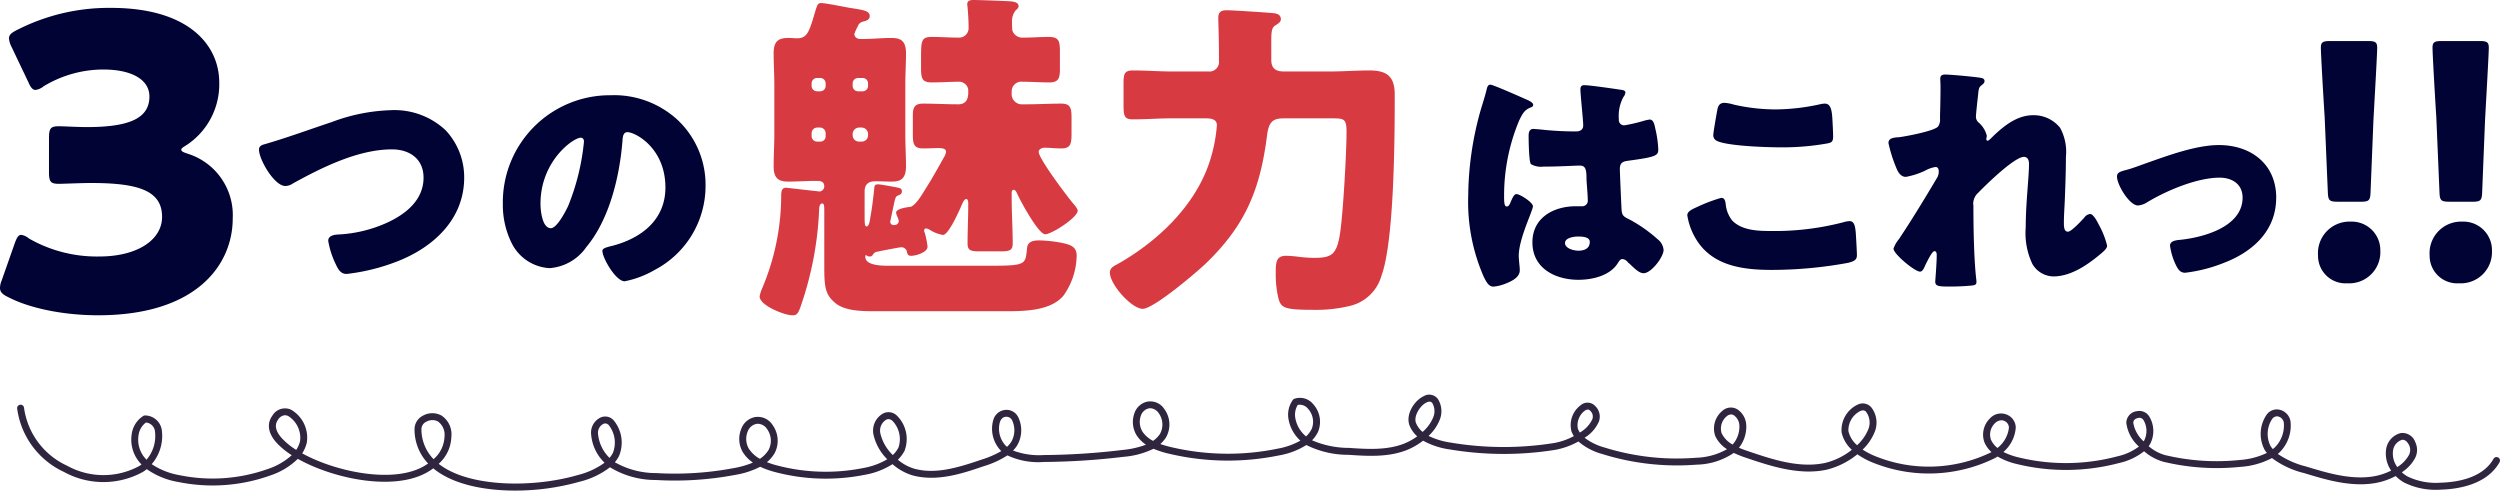
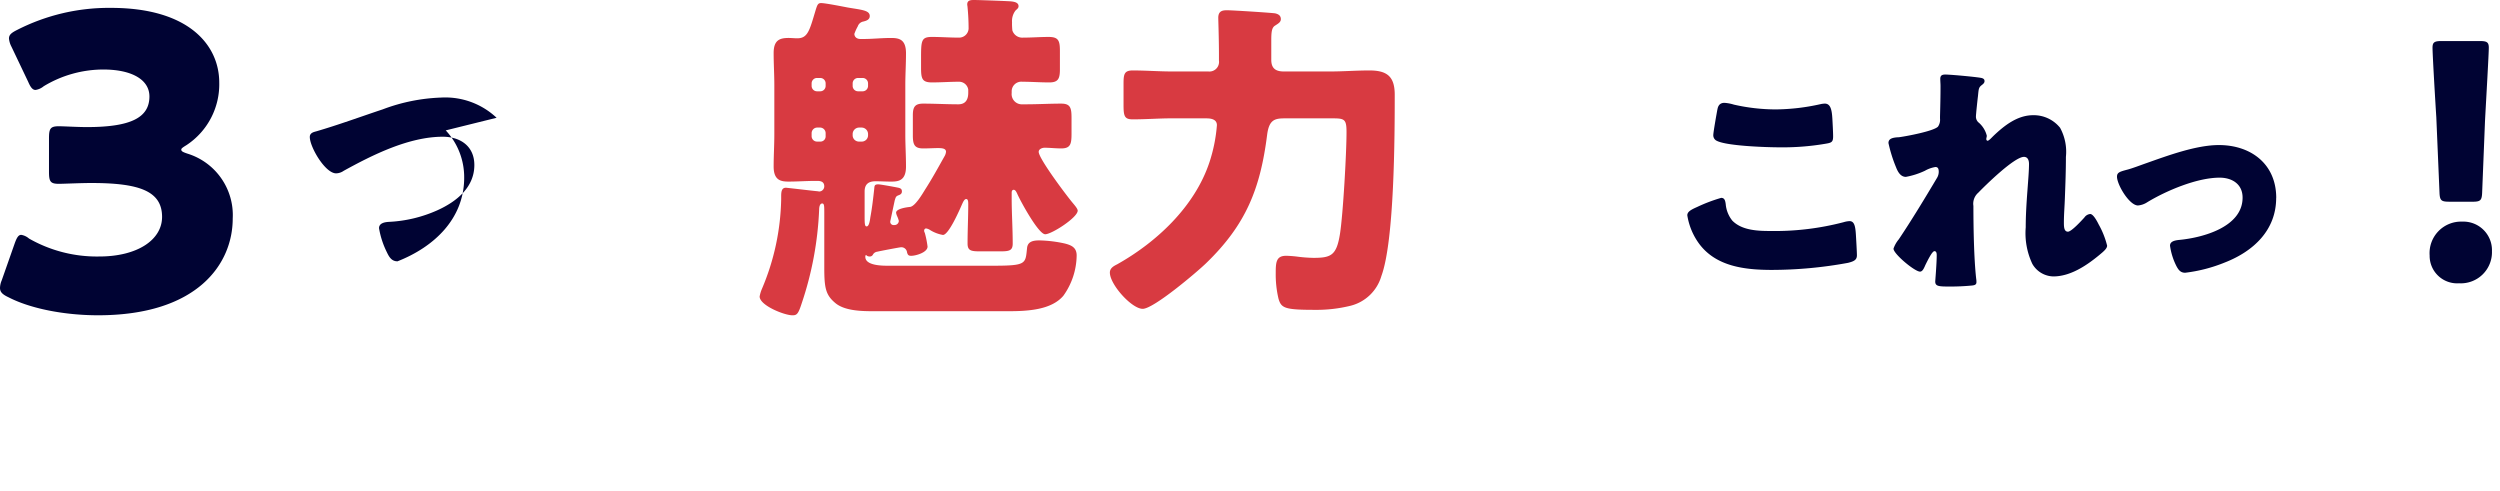
<svg xmlns="http://www.w3.org/2000/svg" width="337.312" height="66.191" viewBox="0 0 337.312 66.191">
  <defs>
    <clipPath id="clip-path">
      <rect id="長方形_368" data-name="長方形 368" width="337.312" height="66.191" transform="translate(0 0)" fill="none" />
    </clipPath>
  </defs>
  <g id="グループ_802" data-name="グループ 802" transform="translate(0 0)">
    <g id="グループ_801" data-name="グループ 801" clip-path="url(#clip-path)">
      <path id="パス_15620" data-name="パス 15620" d="M24.458,20.175c0,.221.165.331.826.551A8.68,8.68,0,0,1,31.4,29.485c0,6.114-4.737,13.054-18.177,13.054-4.462,0-9.089-.881-12.064-2.424C.331,39.73,0,39.4,0,38.849a2.717,2.717,0,0,1,.221-.992l1.762-5.013c.276-.771.5-1.156.881-1.156a2.124,2.124,0,0,1,1.047.495,18.44,18.44,0,0,0,9.475,2.424c5.177,0,8.482-2.258,8.482-5.343,0-3.47-3.029-4.572-9.529-4.572-1.542,0-3.691.11-4.406.11-1.158,0-1.323-.33-1.323-1.652V18.688c0-1.322.165-1.653,1.323-1.653.715,0,2.478.111,3.8.111,5.894,0,8.428-1.267,8.428-4.132,0-2.258-2.369-3.635-6.224-3.635a15.578,15.578,0,0,0-8.042,2.258,2.261,2.261,0,0,1-1.1.5c-.386,0-.661-.331-.992-1.1L1.543,6.294a2.914,2.914,0,0,1-.331-1.1c0-.5.331-.771,1.1-1.157a27.223,27.223,0,0,1,12.67-2.974c10.466,0,14.6,5.012,14.6,10.08a9.823,9.823,0,0,1-4.407,8.428c-.441.275-.716.441-.716.606" fill="#000333" />
-       <path id="パス_15621" data-name="パス 15621" d="M60.141,17.592a9.263,9.263,0,0,1,2.489,6.377c0,5.593-4.126,9.378-9,11.289a27.314,27.314,0,0,1-6.854,1.705c-.785,0-1.126-.58-1.433-1.228a11.626,11.626,0,0,1-1.057-3.24c0-.682.751-.819,1.3-.853a18.054,18.054,0,0,0,6.582-1.569c2.557-1.159,4.979-3.068,4.979-6.1,0-2.558-1.91-3.819-4.263-3.819-4.57,0-9.481,2.455-13.369,4.6a1.839,1.839,0,0,1-1.022.34c-1.467,0-3.547-3.546-3.547-4.91,0-.512.443-.648.852-.751,3.036-.886,6-1.978,8.969-2.966a24.609,24.609,0,0,1,7.946-1.6,10.088,10.088,0,0,1,7.435,2.729" fill="#000333" />
-       <path id="パス_15622" data-name="パス 15622" d="M91.579,16.33a12,12,0,0,1,3.616,8.765A12.781,12.781,0,0,1,88.34,36.417a13.061,13.061,0,0,1-4.059,1.535c-1.193,0-3-3.137-3-4.093,0-.306.307-.443,1.3-.682,3.956-1.023,7.2-3.512,7.2-7.878,0-5.354-4.093-7.468-5.117-7.468-.579,0-.647.614-.681,1.228C83.6,23.8,82.236,29.6,79.1,33.348a6.61,6.61,0,0,1-4.945,2.83,6.074,6.074,0,0,1-5.184-3.512,11.552,11.552,0,0,1-1.125-5.116,14.449,14.449,0,0,1,14.528-14.7,12.643,12.643,0,0,1,9.207,3.478M72.925,27.482c0,.819.2,3.308,1.4,3.308.819,0,1.979-2.25,2.319-2.967a30.812,30.812,0,0,0,2.149-8.73c0-.273-.137-.512-.443-.512-.989,0-5.423,3.138-5.423,8.9" fill="#000333" />
-       <path id="パス_15623" data-name="パス 15623" d="M199.7,15.136c.307-1.091.613-1.943.887-3.069.068-.307.17-.648.511-.648s4.332,1.774,4.946,2.047.818.477.818.681-.137.273-.307.342c-.887.34-1.125.852-1.569,1.739a26.157,26.157,0,0,0-2.046,10.2c0,.716,0,1.432.341,1.432.273,0,.375-.239.478-.443.34-.819.545-1.228.852-1.228.478,0,2.217,1.125,2.217,1.637,0,.614-1.91,4.365-1.91,6.684,0,.375.068.955.1,1.364a3.826,3.826,0,0,1,.035.614c0,.921-1.058,1.433-1.808,1.739a5.917,5.917,0,0,1-1.739.444c-.615,0-.921-.546-1.3-1.3A25.1,25.1,0,0,1,198.1,26.425a43.386,43.386,0,0,1,1.6-11.289m19.166-3c.171.034.443.1.443.341a1.175,1.175,0,0,1-.272.614,5.365,5.365,0,0,0-.614,3,.718.718,0,0,0,.75.818,21.65,21.65,0,0,0,2.523-.58,5.432,5.432,0,0,1,.887-.2c.512,0,.648.682.751,1.194a14.578,14.578,0,0,1,.409,2.831c0,.852-.307,1.023-4.059,1.534-.75.1-1.125.273-1.125,1.126,0,.443.2,5.081.239,5.558.068.819.375.887,1.228,1.33a19.711,19.711,0,0,1,3.649,2.592,2.031,2.031,0,0,1,.784,1.433c0,.954-1.671,3.137-2.695,3.137-.51,0-1.022-.443-1.738-1.125-.137-.137-.273-.239-.41-.375a1.037,1.037,0,0,0-.682-.41c-.306,0-.409.171-.648.546-1.057,1.705-3.444,2.251-5.32,2.251-3.1,0-6.206-1.535-6.206-5.048,0-3.341,2.864-4.876,5.866-4.876h.783a.748.748,0,0,0,.819-.853c0-.784-.171-2.387-.171-2.933,0-1.159-.136-1.7-.886-1.7-.614,0-2.967.137-4.4.137h-.51a2.651,2.651,0,0,1-1.706-.341c-.273-.342-.307-3.206-.307-3.82,0-.444.1-.921.647-.921.205,0,1.263.1,1.57.137,1.4.136,2.8.2,4.161.2.545,0,.988-.2.988-.818,0-.716-.375-4.092-.375-4.843,0-.409.137-.579.546-.579.716,0,4.228.511,5.081.647M211.159,32.8c0,.682,1.091,1.023,1.807,1.023.785,0,1.535-.273,1.535-1.193,0-.683-1.057-.717-1.569-.717s-1.773.137-1.773.887" fill="#000333" />
+       <path id="パス_15621" data-name="パス 15621" d="M60.141,17.592a9.263,9.263,0,0,1,2.489,6.377c0,5.593-4.126,9.378-9,11.289c-.785,0-1.126-.58-1.433-1.228a11.626,11.626,0,0,1-1.057-3.24c0-.682.751-.819,1.3-.853a18.054,18.054,0,0,0,6.582-1.569c2.557-1.159,4.979-3.068,4.979-6.1,0-2.558-1.91-3.819-4.263-3.819-4.57,0-9.481,2.455-13.369,4.6a1.839,1.839,0,0,1-1.022.34c-1.467,0-3.547-3.546-3.547-4.91,0-.512.443-.648.852-.751,3.036-.886,6-1.978,8.969-2.966a24.609,24.609,0,0,1,7.946-1.6,10.088,10.088,0,0,1,7.435,2.729" fill="#000333" />
      <path id="パス_15624" data-name="パス 15624" d="M228.99,27.925a21.553,21.553,0,0,1,3.24-1.228c.443,0,.546.341.614.853a4.092,4.092,0,0,0,.887,2.217c1.3,1.33,3.444,1.4,5.217,1.4a36.6,36.6,0,0,0,9.823-1.194,3.111,3.111,0,0,1,.784-.137c.647,0,.784.716.852,1.841.035.581.137,2.319.137,2.763,0,.614-.375.818-1.194,1.023a57.183,57.183,0,0,1-10.265.955c-3.649,0-7.605-.444-9.89-3.615a8.775,8.775,0,0,1-1.535-3.752c0-.477.478-.75,1.33-1.125m2.729-13.13c.067-.408.238-.92.954-.92a5.547,5.547,0,0,1,1.262.238,25.612,25.612,0,0,0,5.628.649,28.445,28.445,0,0,0,6.1-.717,3.075,3.075,0,0,1,.545-.067c.785,0,.955.851,1.024,2.045.034.581.1,1.809.1,2.387,0,.784-.239.854-1.057.989a34.236,34.236,0,0,1-6.172.478c-1.6,0-7.436-.17-8.595-.954a.82.82,0,0,1-.341-.716c0-.343.409-2.662.546-3.412" fill="#000333" />
      <path id="パス_15625" data-name="パス 15625" d="M267.25,10.5c.375.068.512.205.512.443s-.171.375-.341.512c-.443.341-.443.478-.546,1.535-.034.239-.272,2.421-.272,2.728a1.031,1.031,0,0,0,.408.852,3.449,3.449,0,0,1,1.057,1.74c0,.17-.068.307-.068.443,0,.2.137.239.171.239.17,0,.512-.375.784-.648,1.467-1.4,3.24-2.8,5.355-2.8a4.557,4.557,0,0,1,3.648,1.7,6.737,6.737,0,0,1,.785,3.922c0,1.842-.068,3.683-.137,5.491-.034,1.126-.136,2.251-.136,3.342,0,.546,0,1.262.546,1.262.477,0,1.841-1.5,2.216-1.91a1.078,1.078,0,0,1,.785-.477c.443,0,.989,1.091,1.16,1.432a11.417,11.417,0,0,1,1.125,2.831c0,.375-.375.716-1.125,1.33-1.705,1.4-3.855,2.83-6.139,2.83a3.346,3.346,0,0,1-2.831-1.705,9.707,9.707,0,0,1-.887-4.911c0-3.308.444-6.752.444-8.56,0-.443-.137-.955-.683-.955-1.295,0-5.184,3.82-6.172,4.843a1.959,1.959,0,0,0-.648,1.774c0,2.8.068,7.093.375,9.821a2.426,2.426,0,0,1,.034.478c0,.341-.273.409-.613.443a30.246,30.246,0,0,1-3.036.136c-1.432,0-1.91-.034-1.91-.682,0-.068.2-2.421.2-3.547,0-.238-.033-.545-.306-.545-.307,0-.887,1.194-1.228,1.876-.068.17-.135.307-.171.375-.1.2-.272.511-.545.511-.716,0-3.581-2.387-3.581-3.1a3.978,3.978,0,0,1,.716-1.262c1.739-2.592,3.513-5.524,5.115-8.219a1.642,1.642,0,0,0,.274-.886c0-.341-.068-.648-.443-.648a4.212,4.212,0,0,0-1.433.511,10.308,10.308,0,0,1-2.558.819c-.716,0-1.092-.682-1.33-1.3A18.979,18.979,0,0,1,254.8,19.3c0-.546.443-.751,1.432-.785.99-.136,4.673-.818,5.252-1.432a1.632,1.632,0,0,0,.273-1.091v-.273c.035-1.364.068-2.728.068-4.093,0-.34-.033-.647-.033-.988,0-.478.272-.58.682-.58.715,0,4.024.307,4.774.443" fill="#000333" />
      <path id="パス_15626" data-name="パス 15626" d="M307.112,26.7c0,4.365-3.069,7.2-6.889,8.7a20.571,20.571,0,0,1-5.388,1.4c-.649,0-.921-.409-1.194-.921a8.78,8.78,0,0,1-.852-2.729c0-.545.546-.716,1.3-.784,3.137-.307,8.492-1.739,8.492-5.7,0-1.841-1.433-2.695-3.1-2.695-3.035,0-7.162,1.74-9.754,3.309a2.675,2.675,0,0,1-1.261.443c-1.16,0-2.831-2.8-2.831-3.888,0-.579.409-.682,1.432-.955.649-.17,1.808-.614,2.49-.852,2.9-1.023,6.752-2.455,9.822-2.455,4.331,0,7.741,2.557,7.741,7.127" fill="#000333" />
      <path id="パス_15627" data-name="パス 15627" d="M120.121,29.854a.443.443,0,0,0,.507.508.584.584,0,0,0,.646-.554,3.6,3.6,0,0,0-.23-.646,1.725,1.725,0,0,1-.139-.461c0-.554,1.477-.739,1.892-.785.692-.092,1.661-1.753,2.03-2.353.923-1.431,1.754-2.953,2.584-4.43a1.535,1.535,0,0,0,.23-.646c0-.415-.415-.507-1.06-.507-.554,0-1.246.046-2.03.046-1.154,0-1.385-.508-1.385-1.754V15.55c0-1.107.277-1.569,1.385-1.569,1.614,0,3.183.093,4.753.093,1.2,0,1.337-.97,1.337-1.57v-.415a1.253,1.253,0,0,0-1.246-1.061c-1.2,0-2.445.093-3.645.093-1.338,0-1.477-.508-1.477-1.985V8.029c0-2.538,0-3.046,1.477-3.046,1.2,0,2.4.093,3.6.093a1.284,1.284,0,0,0,1.338-1.2c0-.923-.046-1.938-.138-2.861,0-.139-.046-.277-.046-.415,0-.6.508-.6.969-.6.6,0,4.337.138,4.937.185.415.046,1.016.138,1.016.646,0,.276-.186.369-.416.6A2.342,2.342,0,0,0,136.548,3a8.559,8.559,0,0,0,.046,1.108,1.4,1.4,0,0,0,1.43.969c1.154,0,2.307-.093,3.461-.093,1.338,0,1.523.508,1.523,1.892V9.367c0,1.246-.232,1.754-1.431,1.754-1.246,0-2.445-.093-3.645-.093a1.3,1.3,0,0,0-1.431,1.338v.185a1.377,1.377,0,0,0,1.476,1.523h.462c1.57,0,3.138-.093,4.753-.093,1.246,0,1.384.6,1.384,1.938v2.122c0,1.385-.138,1.985-1.384,1.985-.785,0-1.523-.092-2.261-.092-.323,0-.785.184-.785.553,0,.923,3.83,6,4.615,6.922.184.23.646.738.646,1.015,0,.923-3.507,3.184-4.384,3.184-.923,0-3.415-4.614-3.784-5.491-.092-.185-.23-.508-.461-.508s-.277.231-.277.369v.785c0,2.03.139,4.06.139,6.09,0,.97-.461,1.062-1.708,1.062h-2.675c-1.246,0-1.708-.092-1.708-1.062,0-1.8.092-3.553.092-5.306,0-.415-.046-.692-.277-.692-.276,0-.461.508-.554.692-.323.739-1.8,4.153-2.584,4.153a4.829,4.829,0,0,1-1.707-.646,1.408,1.408,0,0,0-.553-.231c-.185,0-.278.138-.278.323a.655.655,0,0,0,.093.277,12.969,12.969,0,0,1,.369,1.846c0,.784-1.569,1.246-2.215,1.246-.369,0-.461-.139-.553-.462a.77.77,0,0,0-.83-.692c-.139,0-2.816.508-3.185.6a.775.775,0,0,0-.6.415.467.467,0,0,1-.461.231.669.669,0,0,1-.323-.092c-.047-.047-.092-.093-.138-.093-.092,0-.092.185-.092.231,0,1.2,2.306,1.2,3.091,1.2h14.027c4.661,0,4.476-.231,4.707-2.4.092-.877.83-1.016,1.661-1.016a17.31,17.31,0,0,1,3.414.415c.923.231,1.615.554,1.615,1.615a9.5,9.5,0,0,1-1.8,5.446c-1.615,1.891-4.753,2.076-7.383,2.076H117.767c-1.752,0-3.921-.093-5.122-1.154-1.246-1.061-1.429-2.03-1.429-4.707V28.7c0-.877,0-1.246-.278-1.246-.369,0-.415.6-.415.831a45.341,45.341,0,0,1-2.353,12.642c-.462,1.431-.646,1.615-1.246,1.615-1.108,0-4.43-1.337-4.43-2.538a4.689,4.689,0,0,1,.323-1.061A32.3,32.3,0,0,0,105.4,26.9v-.415c0-.693.092-1.154.647-1.154.137,0,4.013.461,4.152.461.092,0,.277.047.369.047a.7.7,0,0,0,.647-.692c0-.647-.508-.738-.924-.738h-.276c-1.2,0-2.4.091-3.6.091-1.016,0-2.031-.138-2.031-2.03,0-1.43.092-2.907.092-4.337V11.49c0-1.431-.092-2.862-.092-4.338,0-1.753.831-2.03,2.031-2.03.369,0,.784.046,1.153.046,1.431,0,1.661-1.061,2.491-3.83.231-.738.324-.922.739-.922.553,0,2.861.46,3.6.6,1.892.323,2.953.369,2.953,1.153,0,.508-.507.647-.877.739a.969.969,0,0,0-.738.646,6.432,6.432,0,0,0-.461,1.015c0,.323.231.692.83.692h.415c1.2,0,2.447-.138,3.692-.138,1.107,0,2.03.184,2.03,2.076,0,1.43-.092,2.861-.092,4.292v6.644c0,1.43.092,2.907.092,4.337,0,1.939-1.061,2.03-2.03,2.03-.693,0-1.384-.045-2.076-.045-.969,0-1.477.415-1.477,1.384v3.414c0,1.062.046,1.292.276,1.292.37,0,.462-1.015.508-1.292.231-1.246.369-2.491.508-3.737.046-.415,0-.646.554-.646.276,0,2.307.369,2.722.461.37.092.461.231.461.508s-.184.415-.461.507c-.369.139-.369.277-.507.693ZM110.246,10.52a.729.729,0,0,0-.738.739v.323a.729.729,0,0,0,.738.738h.415a.728.728,0,0,0,.738-.738v-.323a.728.728,0,0,0-.738-.739Zm.415,8.583a.7.7,0,0,0,.738-.738V17.95a.759.759,0,0,0-.738-.739h-.415a.76.76,0,0,0-.738.739v.415a.729.729,0,0,0,.738.738Zm5.122-8.583a.729.729,0,0,0-.738.739v.323a.729.729,0,0,0,.738.738h.6a.729.729,0,0,0,.738-.738v-.323a.729.729,0,0,0-.738-.739Zm.462,8.583a.848.848,0,0,0,.877-.877v-.138a.876.876,0,0,0-.877-.877h-.323a.876.876,0,0,0-.877.877v.138a.848.848,0,0,0,.877.877Z" fill="#d83a41" />
      <path id="パス_15628" data-name="パス 15628" d="M158.192,15.965c-1.8,0-3.554.139-5.354.139-1.107,0-1.245-.416-1.245-1.939v-2.86c0-1.292.092-1.8,1.245-1.8,1.8,0,3.554.139,5.354.139h4.845a1.3,1.3,0,0,0,1.43-1.477V7.336c0-1.984-.092-4.706-.092-4.937,0-.969.645-1.015,1.2-1.015.738,0,5.767.323,6.459.415.416.093.785.277.785.785,0,.415-.369.6-.785.876-.461.277-.507.923-.507,2.077V8.074c0,1.2.645,1.57,1.707,1.57h6.229c1.753,0,3.507-.139,5.307-.139,2.4,0,3.414.831,3.414,3.276,0,5.583-.046,19.7-1.8,24.455a5.793,5.793,0,0,1-4.152,4.015,19.063,19.063,0,0,1-4.845.554c-4.06,0-4.522-.231-4.891-1.523a14.326,14.326,0,0,1-.369-3.415c0-1.43.045-2.353,1.383-2.353.416,0,.97.047,1.385.093a19.484,19.484,0,0,0,2.307.184c2.4,0,3.138-.323,3.6-3.276.415-2.676.877-10.843.877-13.7,0-1.754-.277-1.846-1.938-1.846h-6.321c-1.385,0-2.169.139-2.446,2.169-.923,7.336-2.861,12.182-8.26,17.395-1.246,1.2-7.059,6.137-8.536,6.137s-4.429-3.276-4.429-4.89c0-.6.507-.877.968-1.108,5.353-3,10.475-7.8,12.458-13.751a21.126,21.126,0,0,0,1.016-5.029c0-.923-1.061-.923-1.522-.923Z" fill="#d83a41" />
-       <path id="パス_15629" data-name="パス 15629" d="M321.165,33.828a4.2,4.2,0,0,1-4.438,4.394,3.711,3.711,0,0,1-3.967-3.755,4.252,4.252,0,0,1,4.394-4.564,3.858,3.858,0,0,1,4.011,3.925m-5.76-6.613c-1.109,0-1.279-.171-1.322-1.28l-.427-10.112c-.171-2.645-.513-8.532-.513-9.385,0-.726.257-.9,1.2-.9h5.205c.938,0,1.194.17,1.194.9,0,.853-.341,6.7-.512,9.9l-.384,9.6c-.042,1.109-.213,1.28-1.323,1.28Z" fill="#000333" />
      <path id="パス_15630" data-name="パス 15630" d="M336.224,33.828a4.2,4.2,0,0,1-4.438,4.394,3.712,3.712,0,0,1-3.968-3.755,4.253,4.253,0,0,1,4.4-4.564,3.858,3.858,0,0,1,4.011,3.925m-5.76-6.613c-1.109,0-1.28-.171-1.322-1.28l-.428-10.112c-.17-2.645-.512-8.532-.512-9.385,0-.726.256-.9,1.2-.9h5.2c.937,0,1.194.17,1.194.9,0,.853-.342,6.7-.513,9.9l-.383,9.6c-.042,1.109-.213,1.28-1.323,1.28Z" fill="#000333" />
-       <path id="パス_15631" data-name="パス 15631" d="M69.491,66.191c-4.088,0-8.094-.8-10.672-2.718-.123-.091-.242-.186-.358-.281a8.6,8.6,0,0,1-.977.618c-4.522,2.449-12.541.776-17.3-1.9a9.679,9.679,0,0,1-3.764,2.26,23.092,23.092,0,0,1-12.352.866A10.447,10.447,0,0,1,19.8,63.3a4.071,4.071,0,0,1-.545.387,11.037,11.037,0,0,1-10.625-.012A11.04,11.04,0,0,1,2.315,55.13a.467.467,0,1,1,.929-.094,10.114,10.114,0,0,0,5.812,7.8,10.111,10.111,0,0,0,9.727.043,3.313,3.313,0,0,0,.311-.209,5.554,5.554,0,0,1-.484-.569,4.775,4.775,0,0,1-.819-3.652,3.42,3.42,0,0,1,1.539-2.325.417.417,0,0,1,.269-.068,2.3,2.3,0,0,1,2.214,1.853,5.822,5.822,0,0,1-1.344,4.717,9.75,9.75,0,0,0,3.79,1.493,22.147,22.147,0,0,0,11.852-.832,9.023,9.023,0,0,0,3.254-1.873,9.916,9.916,0,0,1-2.094-1.726c-1.108-1.264-1.294-2.543-.524-3.6a1.969,1.969,0,0,1,2.521-.813A4.361,4.361,0,0,1,41.4,59.7a4.456,4.456,0,0,1-.627,1.47c4.5,2.476,12.109,4.069,16.265,1.817a7.6,7.6,0,0,0,.726-.447,6.638,6.638,0,0,1-1.833-4.673,2.041,2.041,0,0,1,1.081-1.754,2.586,2.586,0,0,1,2.549-.051A3.032,3.032,0,0,1,60.9,58.938,5.084,5.084,0,0,1,59.19,62.58c.062.048.124.1.188.143,4.1,3.055,12.667,3.1,18.575,1.373a10.464,10.464,0,0,0,3.617-1.66,6,6,0,0,1-1.827-4.065A2.261,2.261,0,0,1,80.8,56.463a1.522,1.522,0,0,1,1.954.2,4.688,4.688,0,0,1,.757,4.886,4.889,4.889,0,0,1-.55.822,11.23,11.23,0,0,0,5.579,1.459,42.809,42.809,0,0,0,10.426-.665,12.17,12.17,0,0,0,2.621-.749,4.712,4.712,0,0,1-1.377-1.432,3.56,3.56,0,0,1-.156-3.215,2.458,2.458,0,0,1,1.8-1.491,2.367,2.367,0,0,1,2.412,1.1,3.616,3.616,0,0,1,.242,3.782,4.614,4.614,0,0,1-1.032,1.2,12.534,12.534,0,0,0,1.382.443,25.778,25.778,0,0,0,11.6.348,9.575,9.575,0,0,0,3.255-1.185,6.785,6.785,0,0,1-1.852-3.289,2.641,2.641,0,0,1,1.065-2.746,1.6,1.6,0,0,1,2.1.16,4.436,4.436,0,0,1,1.025,4.718,4.745,4.745,0,0,1-.906,1.22,6.2,6.2,0,0,0,2.16,1.193c2.835.8,5.813-.074,9.13-1.208a13.222,13.222,0,0,0,2.665-1.148l-.012-.011a4.272,4.272,0,0,1-1.064-4.206,1.861,1.861,0,0,1,1.683-1.347,1.754,1.754,0,0,1,1.672.977,4.038,4.038,0,0,1-.183,3.888,4.463,4.463,0,0,1-.509.622,9.9,9.9,0,0,0,4.133.608,94.057,94.057,0,0,0,10.656-.688A12.234,12.234,0,0,0,154.62,60a4.516,4.516,0,0,1-1.2-1.17,3.44,3.44,0,0,1-.367-3.052,2.37,2.37,0,0,1,1.6-1.552,2.246,2.246,0,0,1,2.458.987,3.513,3.513,0,0,1,.175,3.867,4.428,4.428,0,0,1-.731.83,13.6,13.6,0,0,0,1.381.4,33.382,33.382,0,0,0,14.449.226,9.893,9.893,0,0,0,3.07-1.079,5.087,5.087,0,0,1-1.591-2.837,3.416,3.416,0,0,1,.567-2.654.475.475,0,0,1,.217-.163,2.3,2.3,0,0,1,2.545.741,3.524,3.524,0,0,1,.636,3.737,4.34,4.34,0,0,1-.8,1.126A12.547,12.547,0,0,0,182,60.432c2.41.164,5.143.35,7.507-.6a8.165,8.165,0,0,0,1.71-.958,3.924,3.924,0,0,1-1.006-1.392c-.615-1.441.522-3.38,1.873-4.024a1.443,1.443,0,0,1,2.052.6,3.084,3.084,0,0,1,.125,2.568,6,6,0,0,1-1.512,2.188,10.068,10.068,0,0,0,2.971.9,43.142,43.142,0,0,0,13.975.059,9.107,9.107,0,0,0,2.661-.931,3.6,3.6,0,0,1-.326-.64,3.355,3.355,0,0,1,1.316-3.585,1.4,1.4,0,0,1,1.867.147,1.964,1.964,0,0,1,.528,2.089,4.776,4.776,0,0,1-1.945,2.21,7.817,7.817,0,0,0,2.636,1.3,32.837,32.837,0,0,0,12.4,1.4,9.043,9.043,0,0,0,4.185-1.154,4.169,4.169,0,0,1-1.592-1.791,3.077,3.077,0,0,1,.933-3.357,1.7,1.7,0,0,1,2.137-.175,2.691,2.691,0,0,1,1.119,2.075,4.566,4.566,0,0,1-.985,3.051c.442.191.909.356,1.375.513,3.158,1.063,6.739,2.269,10.2,1.547a9.242,9.242,0,0,0,3.654-1.784,4.454,4.454,0,0,1-1.38-2.344,3.79,3.79,0,0,1,2.147-3.74,1.522,1.522,0,0,1,1.966.5,3.36,3.36,0,0,1,.3,3.3,6.791,6.791,0,0,1-1.576,2.256,9.8,9.8,0,0,0,1.644.865,19.227,19.227,0,0,0,15.674-.49l.066-.035a3.807,3.807,0,0,1-.945-1.307,3.058,3.058,0,0,1,.741-3.242,2.022,2.022,0,0,1,2.294-.5,1.908,1.908,0,0,1,1.186,1.78,4.835,4.835,0,0,1-1.663,3.251,9.388,9.388,0,0,0,2.1.745,27,27,0,0,0,13.279-.156,7.52,7.52,0,0,0,2.9-1.321,5.156,5.156,0,0,1-1.7-3.194,1.608,1.608,0,0,1,1.441-1.578,1.568,1.568,0,0,1,1.645.7,3.762,3.762,0,0,1,.122,3.738c-.059.1-.122.193-.189.284a5.728,5.728,0,0,0,2.2,1.2,29.975,29.975,0,0,0,10.065.666,10.158,10.158,0,0,0,3.684-.954,4.849,4.849,0,0,1-.309-.43,4.576,4.576,0,0,1,.272-4.724,1.69,1.69,0,0,1,2-.6,1.918,1.918,0,0,1,1.226,1.5,5.088,5.088,0,0,1-1.454,4.155c-.085.082-.171.159-.26.234a11.821,11.821,0,0,0,3.81,1.694c2.8.854,5.979,1.824,9.042,1.343a8.46,8.46,0,0,0,2.442-.79,4.029,4.029,0,0,1-.691-2.818,2.634,2.634,0,0,1,1.99-2.246A1.853,1.853,0,0,1,325.9,59.7a2.4,2.4,0,0,1-.105,2.216,5.366,5.366,0,0,1-1.728,1.807,4.3,4.3,0,0,0,.773.567,8.767,8.767,0,0,0,4.431.837c2.027-.049,5.654-.532,7.166-3.218a.467.467,0,0,1,.814.458c-1.738,3.09-5.732,3.641-7.957,3.7a9.57,9.57,0,0,1-4.915-.96,5.165,5.165,0,0,1-1.142-.877,9.311,9.311,0,0,1-2.9.972c-3.277.514-6.56-.489-9.46-1.372a11.851,11.851,0,0,1-4.333-2.028,10.6,10.6,0,0,1-4.264,1.19,30.79,30.79,0,0,1-10.378-.688,6.754,6.754,0,0,1-2.614-1.421,8.222,8.222,0,0,1-3.349,1.585,27.935,27.935,0,0,1-13.74.16,9.5,9.5,0,0,1-2.678-1.029,4.523,4.523,0,0,1-.472.268,20.165,20.165,0,0,1-16.445.514,10.138,10.138,0,0,1-2-1.088,10.533,10.533,0,0,1-4.2,2.095c-3.707.772-7.579-.531-10.688-1.577a16.021,16.021,0,0,1-1.789-.7,9.226,9.226,0,0,1-5.011,1.582,33.776,33.776,0,0,1-12.759-1.443,8.19,8.19,0,0,1-3.189-1.681,10.367,10.367,0,0,1-3.119,1.126,44.1,44.1,0,0,1-14.278-.061,10.228,10.228,0,0,1-3.56-1.178,9.235,9.235,0,0,1-2.149,1.248c-2.564,1.027-5.409.833-7.919.662a12.624,12.624,0,0,1-5.683-1.32,10.147,10.147,0,0,1-3.688,1.4,34.375,34.375,0,0,1-14.856-.232,12.209,12.209,0,0,1-2.079-.665,11.235,11.235,0,0,1-4.039,1.087,95.2,95.2,0,0,1-10.761.695,9.819,9.819,0,0,1-4.913-.889,12.281,12.281,0,0,1-3.176,1.454c-2.826.967-6.342,2.169-9.687,1.224a7.246,7.246,0,0,1-2.64-1.494,10.142,10.142,0,0,1-3.767,1.44,26.736,26.736,0,0,1-12.025-.36,11.782,11.782,0,0,1-2.061-.727,11.571,11.571,0,0,1-3.423,1.106,43.733,43.733,0,0,1-10.654.679,11.794,11.794,0,0,1-6.19-1.717,10.965,10.965,0,0,1-4.082,1.944,32.018,32.018,0,0,1-8.724,1.2m254.683-6.852a.887.887,0,0,0-.1.007,1.758,1.758,0,0,0-1.2,1.465,3.043,3.043,0,0,0,.578,2.208,4.515,4.515,0,0,0,1.521-1.537,1.478,1.478,0,0,0,.089-1.377c-.171-.357-.46-.766-.884-.766M19.693,57.006a2.536,2.536,0,0,0-.985,1.624,3.825,3.825,0,0,0,.652,2.918,4.822,4.822,0,0,0,.409.479A4.928,4.928,0,0,0,20.9,58.134a1.35,1.35,0,0,0-1.211-1.128m38.663-.322a1.737,1.737,0,0,0-.872.238,1.109,1.109,0,0,0-.618.94A5.753,5.753,0,0,0,58.5,61.951a4.193,4.193,0,0,0,1.472-3.013,2.219,2.219,0,0,0-.872-2.065,1.5,1.5,0,0,0-.741-.189m43.917.494a1.312,1.312,0,0,0-.245.022,1.585,1.585,0,0,0-1.121.957,2.64,2.64,0,0,0,.105,2.348,4.1,4.1,0,0,0,1.515,1.4,3.832,3.832,0,0,0,1.182-1.222,2.691,2.691,0,0,0-.2-2.772,1.558,1.558,0,0,0-1.233-.735m-20.61-.045a.7.7,0,0,0-.365.122,1.331,1.331,0,0,0-.622,1.158,5.15,5.15,0,0,0,1.561,3.37,3.9,3.9,0,0,0,.45-.669,3.8,3.8,0,0,0-.568-3.765.669.669,0,0,0-.456-.216m38.208-.581a.68.68,0,0,0-.4.143,1.71,1.71,0,0,0-.684,1.825,5.913,5.913,0,0,0,1.669,2.876,3.753,3.753,0,0,0,.765-1.013,3.541,3.541,0,0,0-.8-3.584.843.843,0,0,0-.549-.247m-81.418-.527a1.212,1.212,0,0,0-.95.611c-.5.691-.343,1.511.471,2.439A9.16,9.16,0,0,0,39.967,60.7a3.562,3.562,0,0,0,.523-1.2,3.479,3.479,0,0,0-1.608-3.37,1.035,1.035,0,0,0-.429-.1m268.756.142a.826.826,0,0,0-.645.371,3.633,3.633,0,0,0-.215,3.63,3.965,3.965,0,0,0,.312.422c.1-.082.2-.169.3-.26a4.18,4.18,0,0,0,1.184-3.291,1,1,0,0,0-.639-.812.838.838,0,0,0-.294-.06m-37.194.537a1.278,1.278,0,0,0-.856.4,2.123,2.123,0,0,0-.539,2.2,2.975,2.975,0,0,0,.885,1.132,4.063,4.063,0,0,0,1.544-2.708.982.982,0,0,0-.637-.944.947.947,0,0,0-.4-.089m-134.187-.47a.58.58,0,0,0-.065,0c-.151.007-.61.032-.851.722a3.35,3.35,0,0,0,.8,3.2c.052.046.1.091.159.133a3.776,3.776,0,0,0,.557-.645,3.115,3.115,0,0,0,.142-2.905.831.831,0,0,0-.743-.5m115.548-.864a.966.966,0,0,0-.379.091,2.891,2.891,0,0,0-1.6,2.693,3.573,3.573,0,0,0,1.174,1.916,6.05,6.05,0,0,0,1.457-2.021,2.434,2.434,0,0,0-.2-2.418.527.527,0,0,0-.452-.261m-17.809.548a.973.973,0,0,0-.608.261,2.15,2.15,0,0,0-.673,2.259,3.446,3.446,0,0,0,1.489,1.54,3.63,3.63,0,0,0,.912-2.551,1.775,1.775,0,0,0-.717-1.375.7.7,0,0,0-.4-.134m55.109.449a.7.7,0,0,0-.143.016c-.607.126-.693.413-.7.677a4.32,4.32,0,0,0,1.394,2.486c.028-.041.055-.082.08-.124a2.86,2.86,0,0,0-.085-2.715.661.661,0,0,0-.549-.34M155.218,55.083a1.193,1.193,0,0,0-.325.045,1.492,1.492,0,0,0-.966.969,2.516,2.516,0,0,0,.258,2.2,3.91,3.91,0,0,0,1.391,1.187,3.572,3.572,0,0,0,.929-.93,2.62,2.62,0,0,0-.16-2.8,1.447,1.447,0,0,0-1.127-.672m19.878-.447a2.563,2.563,0,0,0-.316,1.823,4.122,4.122,0,0,0,1.438,2.424,3.474,3.474,0,0,0,.767-1.019,2.593,2.593,0,0,0-.494-2.7,1.423,1.423,0,0,0-1.4-.529m39.136.628a.709.709,0,0,0-.377.134,2.441,2.441,0,0,0-.952,2.463,2.71,2.71,0,0,0,.263.5,4.066,4.066,0,0,0,1.689-1.808,1.042,1.042,0,0,0-.306-1.141.429.429,0,0,0-.317-.152m-21.343-1.069a.93.93,0,0,0-.4.11c-.929.442-1.8,1.915-1.415,2.813a3.078,3.078,0,0,0,.877,1.165,5.3,5.3,0,0,0,1.436-1.979,2.148,2.148,0,0,0-.074-1.808.461.461,0,0,0-.423-.3" fill="#2f253f" />
    </g>
  </g>
</svg>